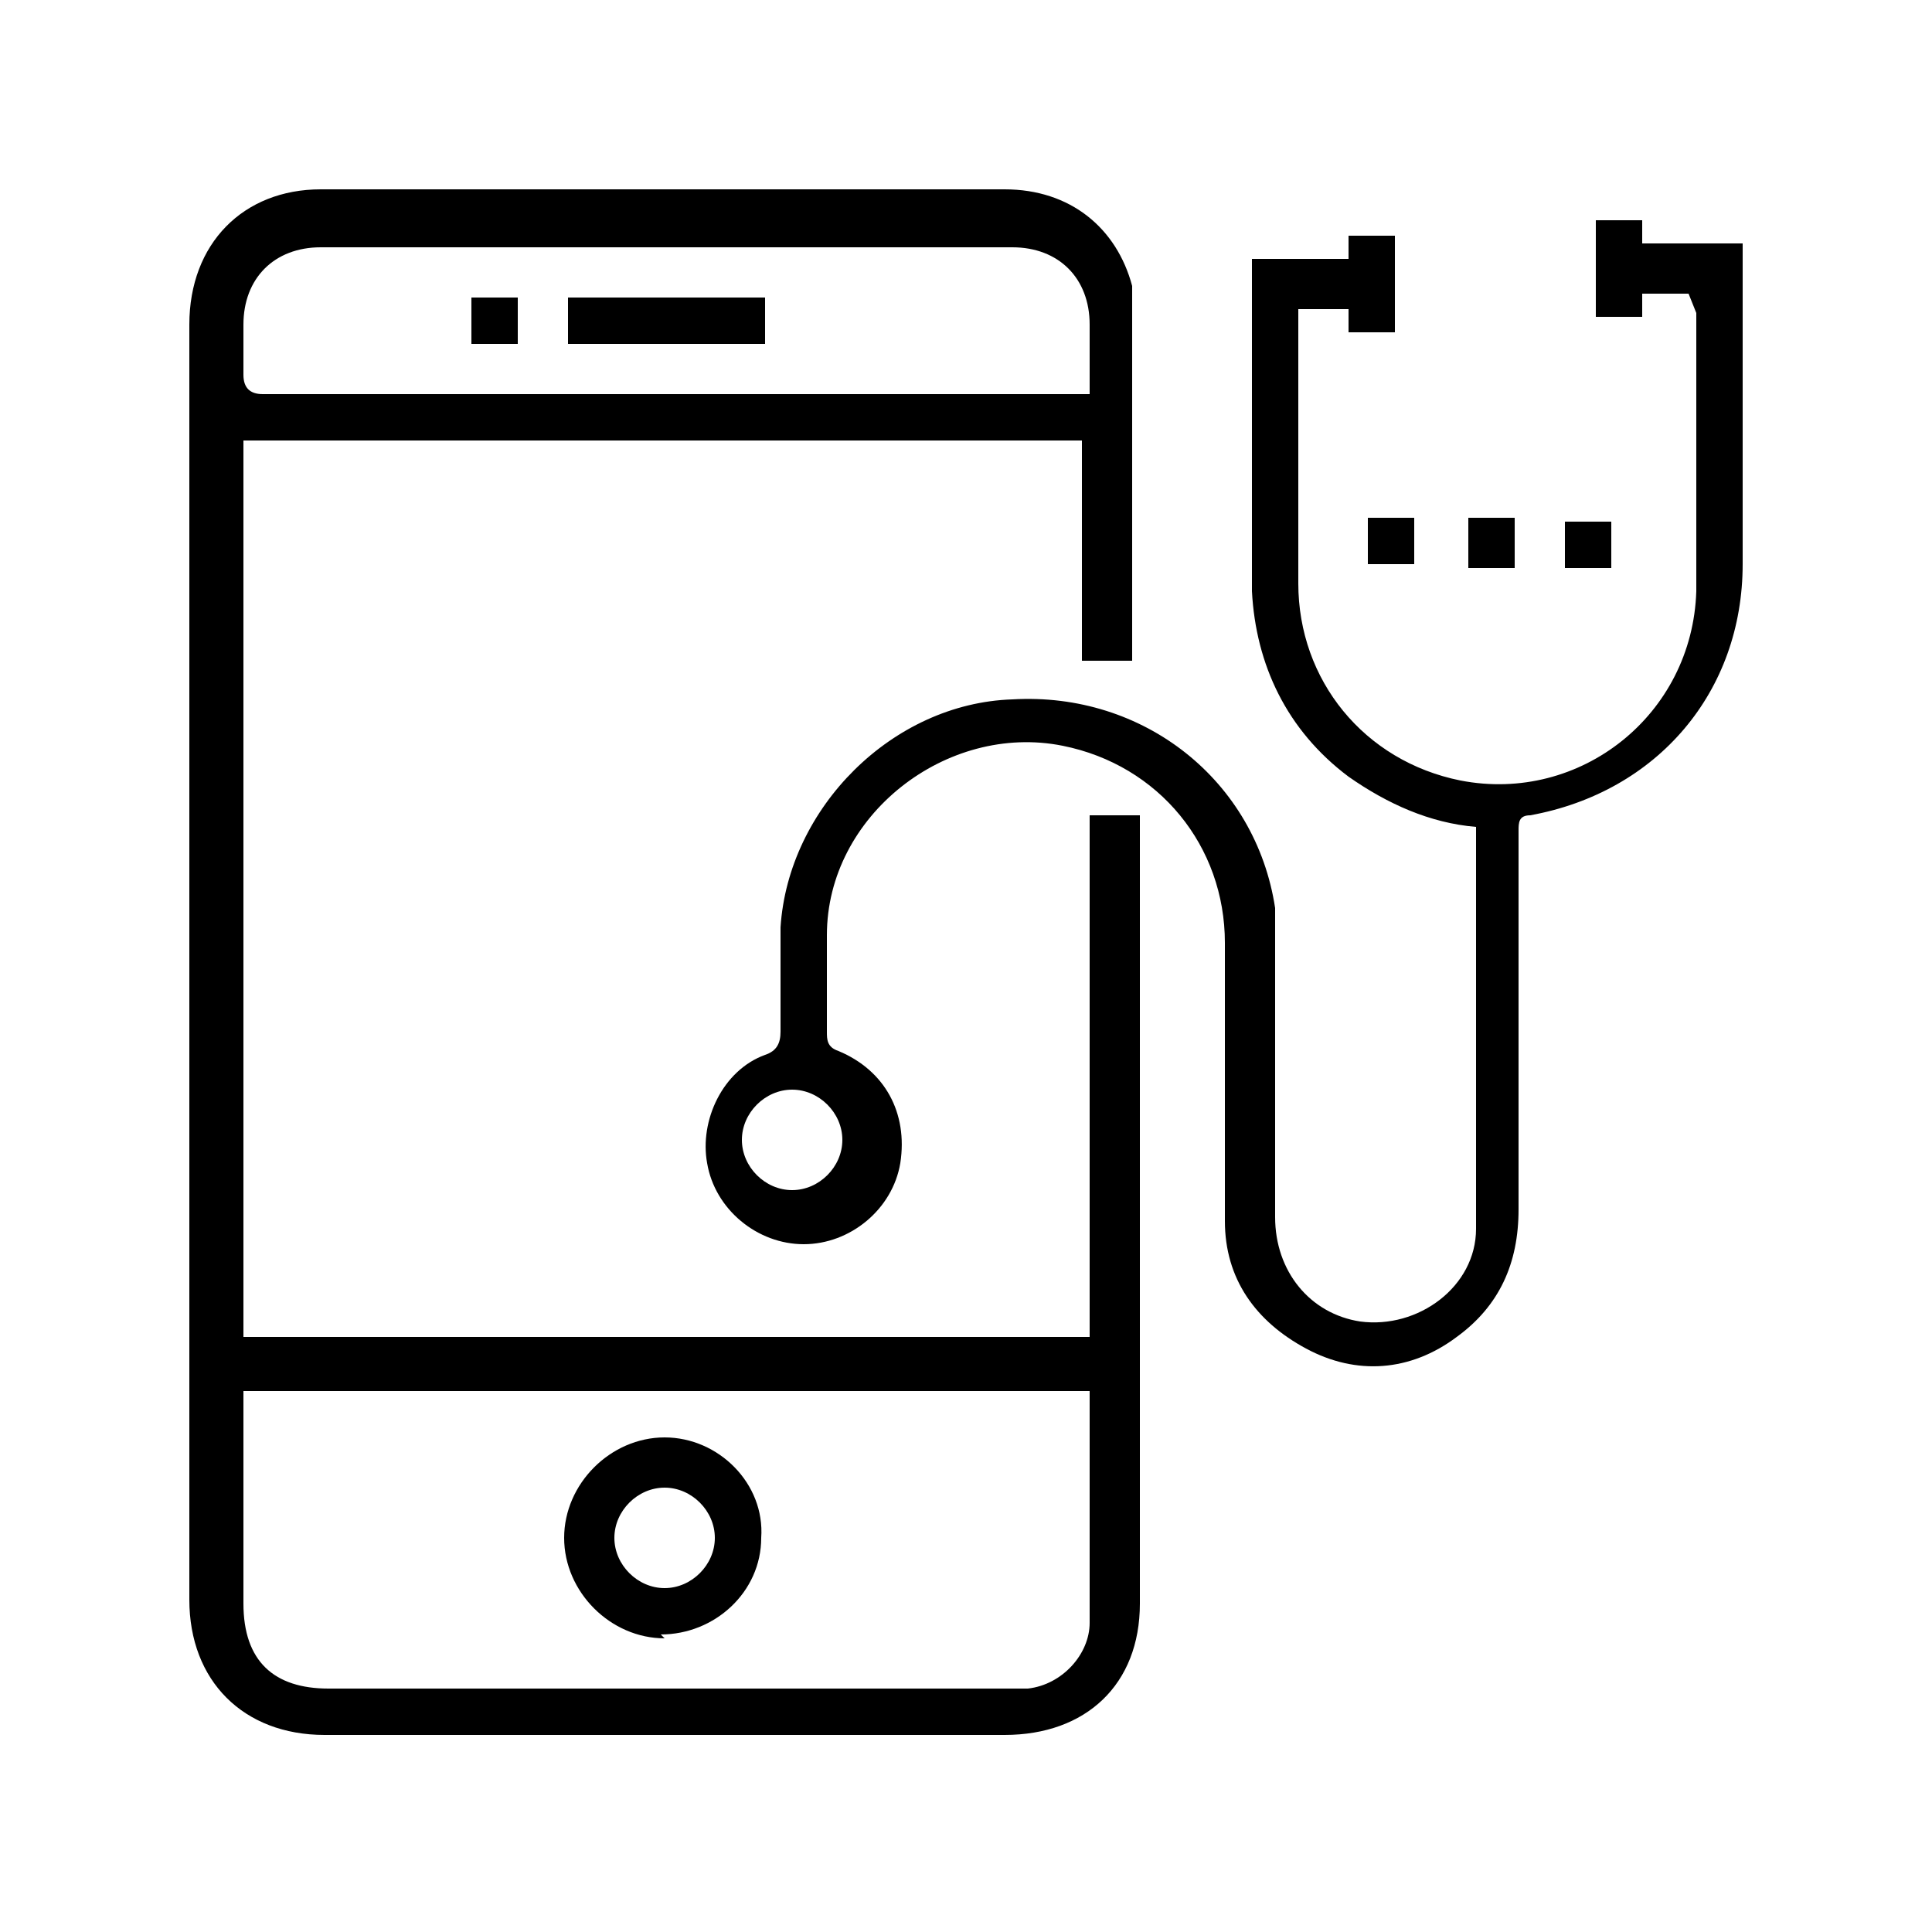
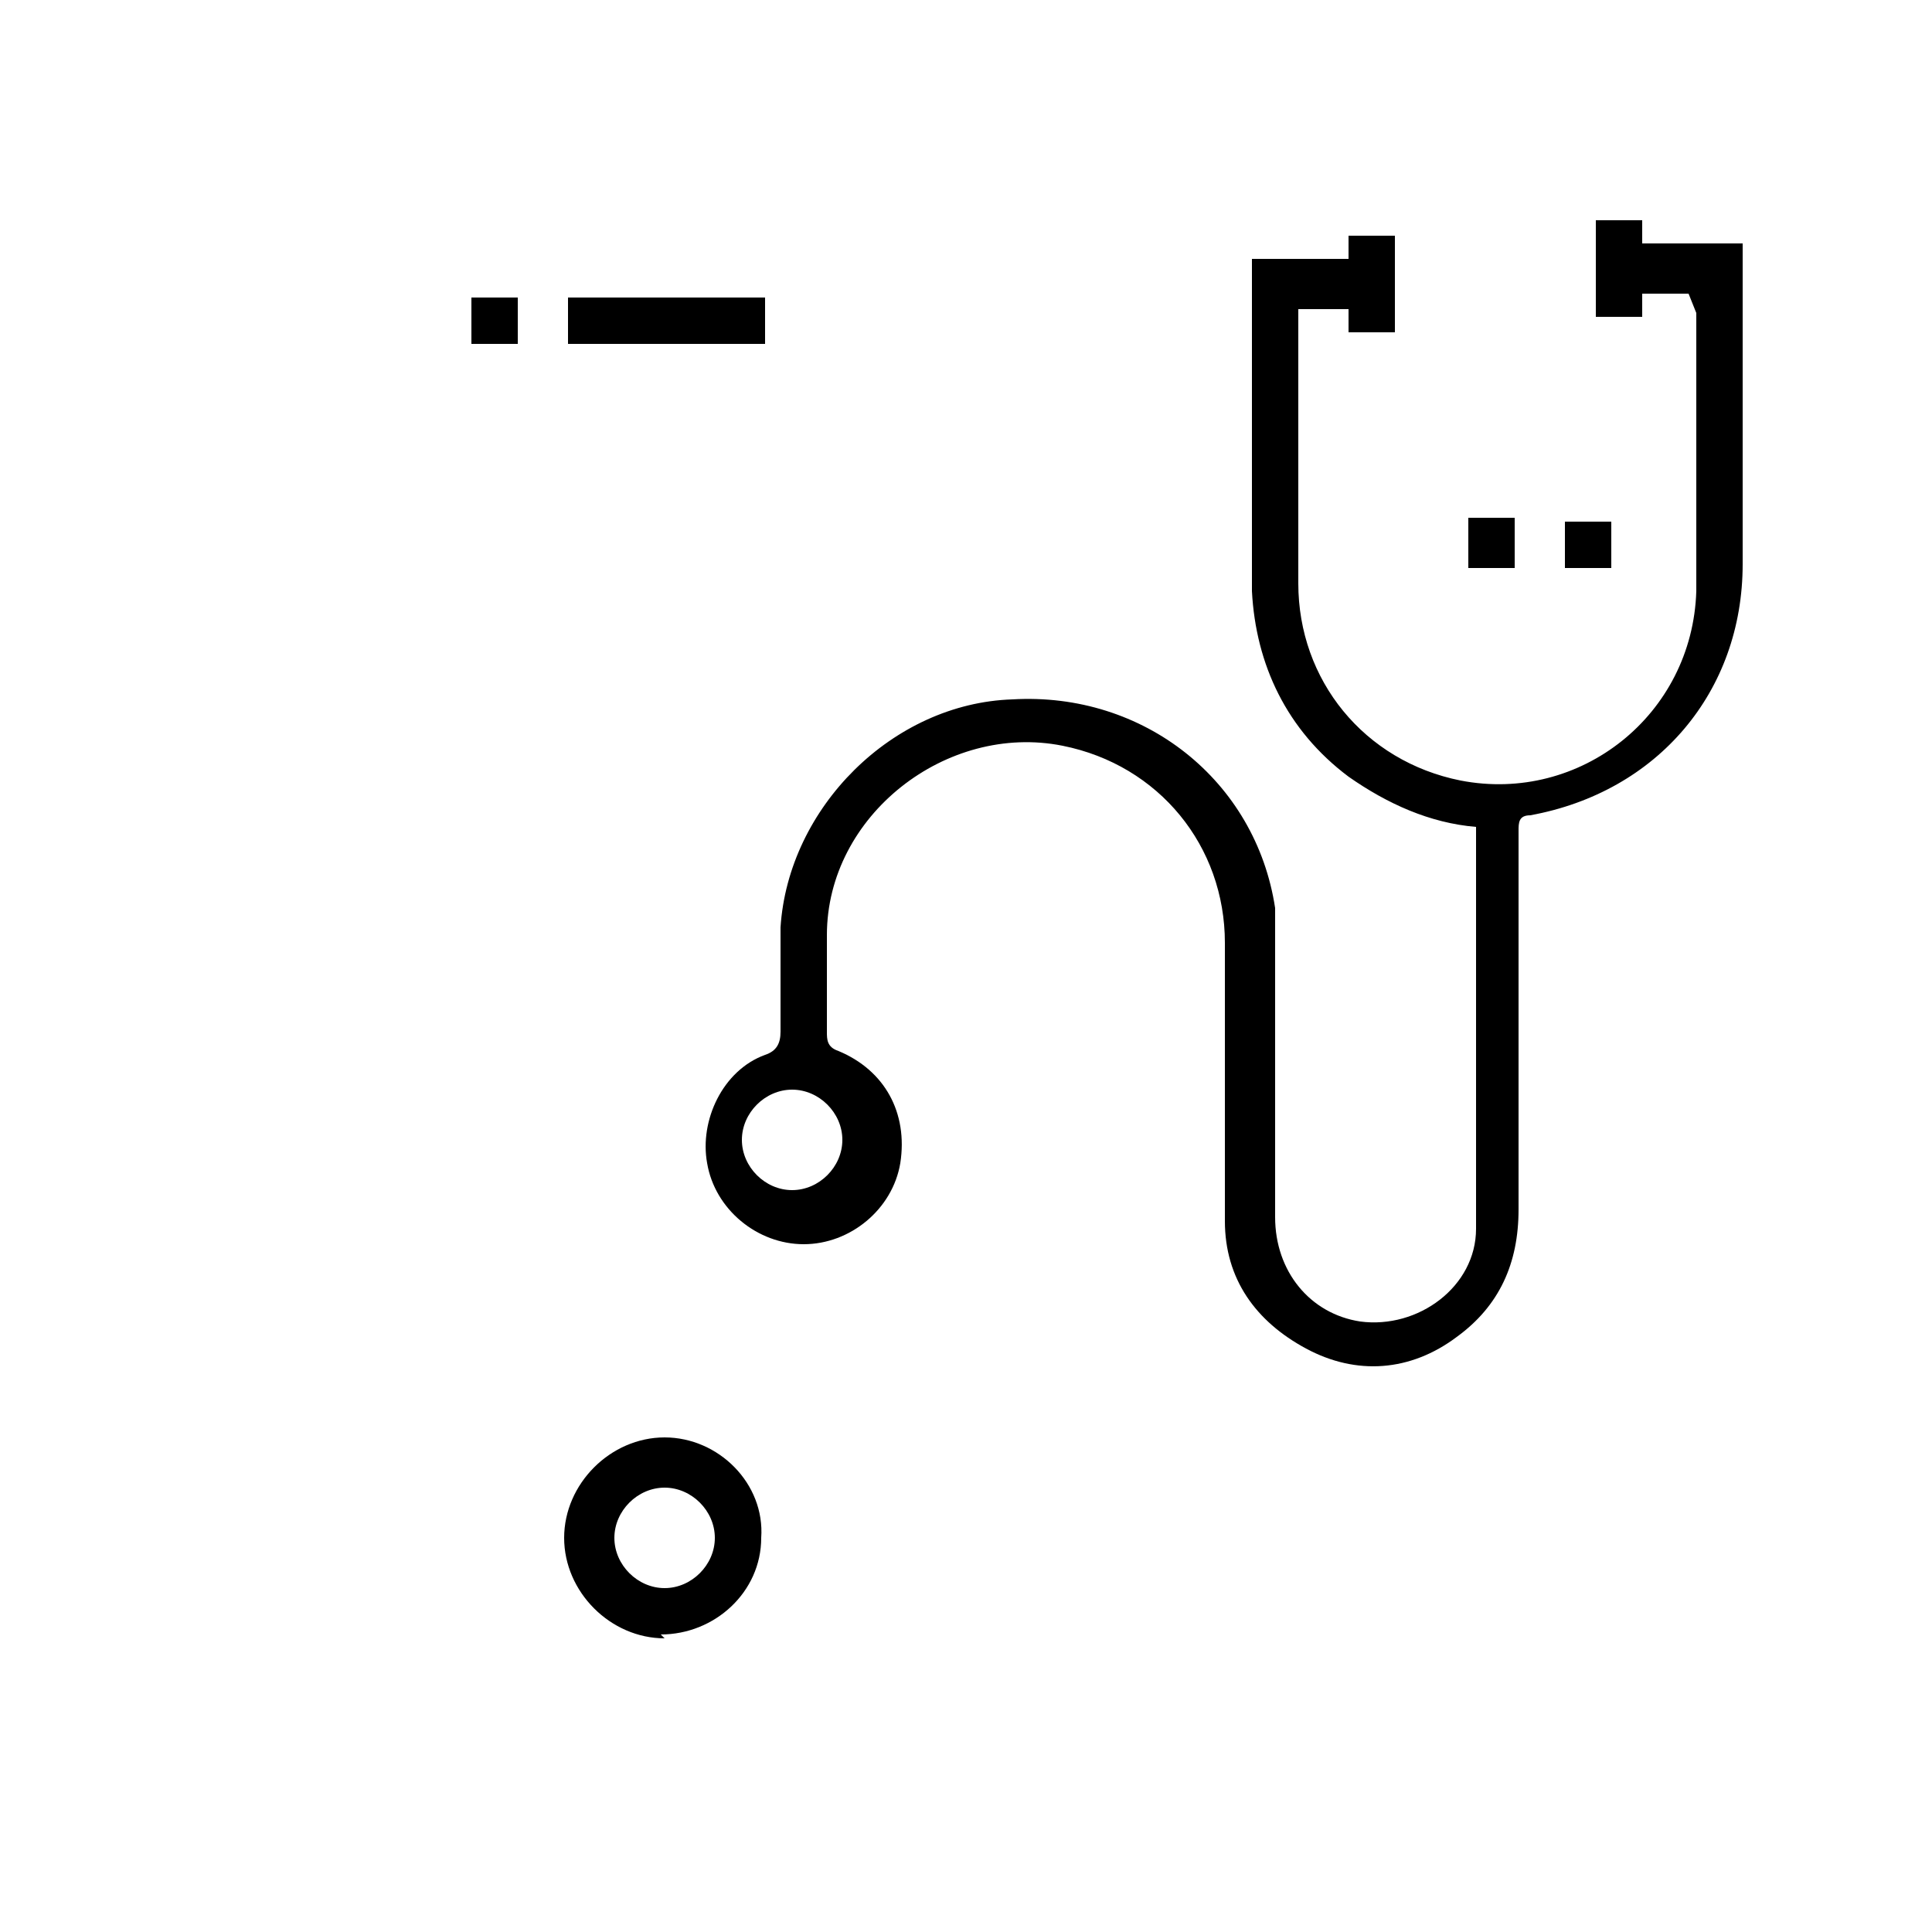
<svg xmlns="http://www.w3.org/2000/svg" viewBox="0 0 50 50">
  <g>
    <g id="Layer_1">
      <g>
-         <path d="M6.3,34.6h21.9v-13.5h1.3c0,.1,0,.3,0,.4,0,6.7,0,13.3,0,20,0,2.1-1.4,3.4-3.5,3.4-5.9,0-11.7,0-17.6,0-2.1,0-3.5-1.4-3.5-3.5,0-11,0-22,0-33,0-2.1,1.4-3.5,3.4-3.5,5.9,0,11.8,0,17.7,0,1.7,0,2.9,1,3.3,2.5,0,.3,0,.5,0,.8,0,2.8,0,5.7,0,8.5,0,.1,0,.2,0,.4h-1.3v-5.7H6.3v23.1ZM28.2,36H6.3c0,.2,0,.3,0,.5,0,1.7,0,3.4,0,5,0,1.5.8,2.2,2.2,2.2,5.8,0,11.6,0,17.5,0,.2,0,.4,0,.6,0,.9-.1,1.6-.9,1.6-1.7,0-2,0-3.9,0-5.9ZM28.2,10.2c0-.7,0-1.2,0-1.8,0-1.2-.8-2-2-2-6,0-11.9,0-17.9,0-1.2,0-2,.8-2,2,0,.4,0,.9,0,1.3q0,.5.5.5c7,0,13.9,0,20.9,0s.3,0,.5,0Z" />
        <path d="M43.7,7.6h-1.2c0,.2,0,.4,0,.6h-1.2v-2.5h1.2c0,.2,0,.4,0,.6h2.6v.5c0,2.6,0,5.2,0,7.8,0,3.3-2.2,5.9-5.5,6.5-.3,0-.3.2-.3.4,0,3.3,0,6.5,0,9.8,0,1.4-.5,2.5-1.6,3.3-1.2.9-2.6,1-3.9.3-1.3-.7-2.1-1.8-2.1-3.3,0-2.4,0-4.8,0-7.2,0-2.5-1.7-4.6-4.2-5.1-3-.6-6.1,1.8-6.1,4.9,0,.8,0,1.7,0,2.5,0,.2,0,.4.3.5,1.2.5,1.8,1.6,1.6,2.9-.2,1.2-1.3,2.1-2.5,2.1-1.2,0-2.3-.9-2.5-2.1-.2-1.1.4-2.4,1.5-2.8.3-.1.4-.3.4-.6,0-.9,0-1.8,0-2.7.2-3.1,2.9-5.8,6-5.9,3.4-.2,6.3,2.1,6.8,5.4,0,.4,0,.9,0,1.3,0,2.2,0,4.5,0,6.7,0,1.4.9,2.5,2.2,2.7,1.5.2,3-.9,3-2.4,0-3.4,0-6.9,0-10.3,0,0,0,0,0-.1-1.2-.1-2.3-.6-3.3-1.3-1.6-1.2-2.4-2.9-2.5-4.8,0-2.8,0-5.6,0-8.4,0,0,0,0,0-.2h2.5c0-.2,0-.4,0-.6h1.2v2.5h-1.2v-.6h-1.3c0,.1,0,.2,0,.4,0,2.2,0,4.5,0,6.7,0,2.5,1.7,4.6,4.2,5.1,3.1.6,6-1.7,6.1-4.9,0-2.3,0-4.7,0-7,0,0,0-.1,0-.2ZM20.5,30.8c.7,0,1.3-.6,1.3-1.3,0-.7-.6-1.3-1.3-1.3-.7,0-1.3.6-1.3,1.3,0,.7.6,1.3,1.3,1.3Z" />
-         <path d="M36.6,13.4v1.2h-1.2v-1.2h1.2Z" />
        <path d="M39.2,14.7h-1.2v-1.3h1.2v1.3Z" />
        <path d="M40.5,14.7v-1.2h1.2v1.2h-1.2Z" />
        <path d="M17.2,42.4c-1.4,0-2.6-1.2-2.6-2.6,0-1.4,1.2-2.6,2.6-2.6,1.4,0,2.6,1.2,2.5,2.6,0,1.4-1.2,2.5-2.6,2.5ZM18.5,39.8c0-.7-.6-1.3-1.3-1.3-.7,0-1.3.6-1.3,1.3,0,.7.6,1.3,1.3,1.3.7,0,1.3-.6,1.3-1.3Z" />
-         <path d="M14.7,8.9v-1.2h5.1v1.2h-5.1Z" />
+         <path d="M14.7,8.9v-1.2h5.1v1.2Z" />
        <path d="M13.4,8.9h-1.2v-1.2h1.2v1.2Z" />
      </g>
    </g>
  </g>
</svg>